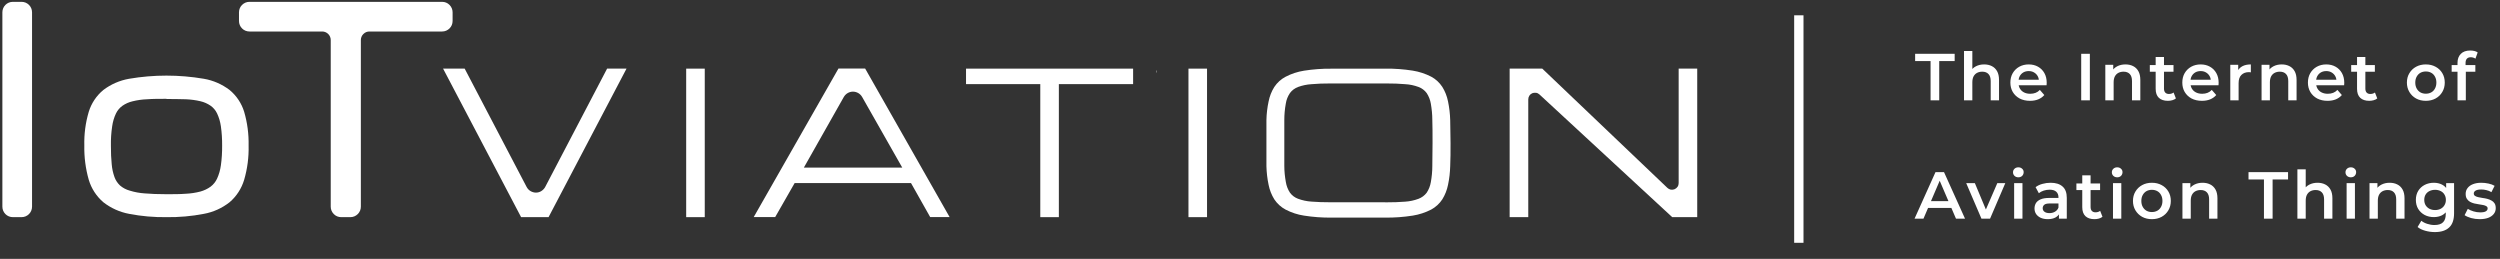
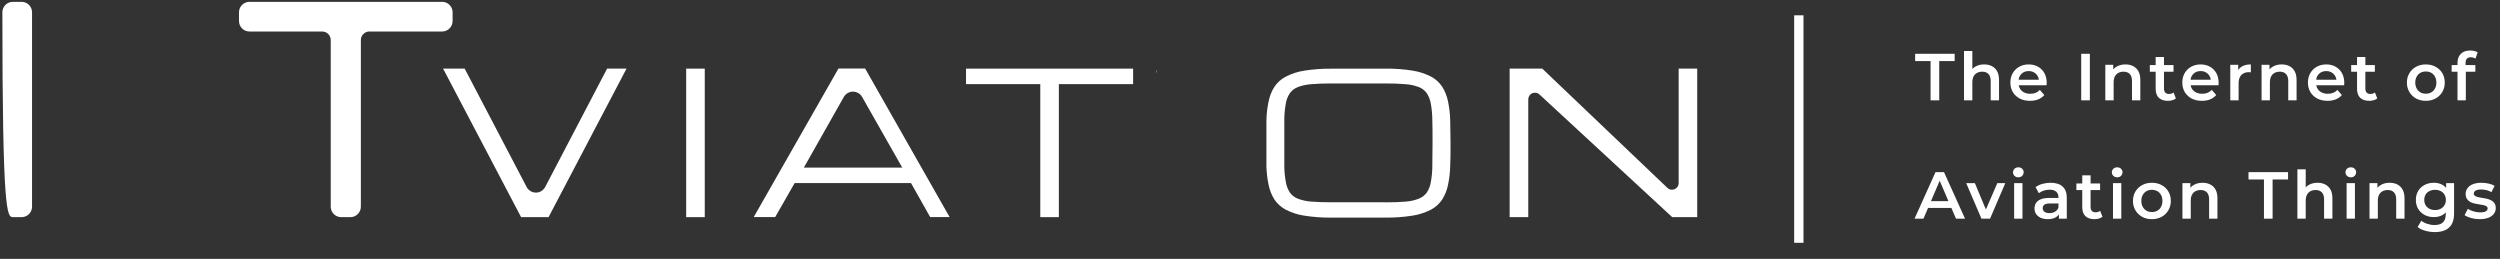
<svg xmlns="http://www.w3.org/2000/svg" width="338" height="35" viewBox="0 0 338 35" fill="none">
  <rect x="0" y="0" width="338" height="35" fill="#333333" stroke="none" />
-   <path d="M22.51 29.359C20.816 29.382 19.122 29.236 17.451 28.912C16.181 28.674 14.988 28.135 13.971 27.342C13.04 26.541 12.354 25.494 12 24.308C11.569 22.799 11.369 21.236 11.4 19.673C11.361 18.133 11.561 16.593 12 15.115C12.354 13.96 13.04 12.936 13.971 12.166C14.995 11.389 16.189 10.873 17.451 10.65C20.793 10.08 24.211 10.08 27.56 10.65C28.823 10.865 30.017 11.389 31.041 12.166C31.972 12.936 32.657 13.96 33.011 15.115C33.443 16.593 33.643 18.133 33.612 19.673C33.651 21.244 33.45 22.807 33.011 24.308C32.657 25.486 31.98 26.541 31.041 27.342C30.024 28.142 28.831 28.681 27.56 28.912C25.897 29.236 24.204 29.382 22.51 29.359ZM22.51 13.36C21.547 13.36 20.67 13.36 19.884 13.421C19.222 13.444 18.56 13.537 17.913 13.698C17.428 13.814 16.966 14.014 16.558 14.299C16.181 14.569 15.881 14.923 15.681 15.338C15.419 15.885 15.249 16.478 15.165 17.078C15.034 17.948 14.98 18.826 14.995 19.704C14.995 20.651 15.026 21.498 15.103 22.198C15.149 22.799 15.28 23.384 15.48 23.946C15.634 24.377 15.896 24.762 16.227 25.078C16.604 25.401 17.059 25.64 17.536 25.771C18.198 25.979 18.883 26.102 19.576 26.148C20.392 26.218 21.378 26.256 22.502 26.256C23.457 26.256 24.334 26.256 25.128 26.194C25.79 26.164 26.452 26.064 27.099 25.894C27.591 25.756 28.053 25.54 28.469 25.24C28.846 24.955 29.146 24.585 29.347 24.154C29.608 23.584 29.778 22.976 29.863 22.36C29.986 21.475 30.04 20.589 30.032 19.696C30.04 18.819 29.986 17.941 29.863 17.071C29.778 16.47 29.608 15.885 29.347 15.331C29.146 14.915 28.846 14.553 28.469 14.291C28.053 14.007 27.599 13.806 27.114 13.691C26.467 13.537 25.813 13.452 25.143 13.421C24.358 13.406 23.48 13.383 22.51 13.383V13.36Z" fill="white" />
-   <path d="M2.915 0.248H1.737C0.952 0.248 0.321 0.879 0.321 1.665V27.942C0.321 28.727 0.952 29.359 1.737 29.359H2.915C3.701 29.359 4.332 28.727 4.332 27.942V1.665C4.332 0.879 3.701 0.248 2.915 0.248Z" fill="white" />
+   <path d="M2.915 0.248H1.737C0.952 0.248 0.321 0.879 0.321 1.665C0.321 28.727 0.952 29.359 1.737 29.359H2.915C3.701 29.359 4.332 28.727 4.332 27.942V1.665C4.332 0.879 3.701 0.248 2.915 0.248Z" fill="white" />
  <path d="M46.131 29.359C45.754 29.359 45.392 29.213 45.13 28.943C44.861 28.674 44.715 28.32 44.715 27.942V5.407C44.715 5.099 44.591 4.814 44.376 4.598C44.16 4.383 43.868 4.259 43.567 4.259H33.728C33.35 4.259 32.989 4.113 32.727 3.844C32.457 3.574 32.311 3.22 32.311 2.843V1.665C32.311 1.287 32.457 0.926 32.727 0.664C32.996 0.394 33.35 0.248 33.728 0.248H59.774C60.152 0.248 60.513 0.394 60.775 0.664C61.045 0.933 61.191 1.287 61.191 1.665V2.843C61.191 3.22 61.045 3.582 60.775 3.844C60.506 4.113 60.152 4.259 59.774 4.259H49.935C49.627 4.259 49.342 4.383 49.126 4.598C48.911 4.814 48.788 5.106 48.788 5.407V27.942C48.788 28.32 48.641 28.681 48.372 28.943C48.102 29.213 47.748 29.359 47.371 29.359H46.131Z" fill="white" />
  <path d="M82.08 9.279H84.705L74.165 29.359H70.454L59.906 9.279H62.824L71.201 25.278C71.324 25.509 71.501 25.702 71.724 25.833C71.947 25.964 72.201 26.041 72.456 26.041C72.71 26.041 72.971 25.971 73.187 25.833C73.403 25.694 73.587 25.509 73.71 25.278L82.08 9.279Z" fill="white" />
  <path d="M92.772 9.279H95.282V29.359H92.772V9.279Z" fill="white" />
  <path d="M123.171 24.755H107.434L104.808 29.343H101.906L113.362 9.264H116.966L128.384 29.343H125.758L123.171 24.755ZM121.985 22.66L116.557 13.106C116.434 12.89 116.249 12.705 116.034 12.582C115.818 12.459 115.572 12.39 115.318 12.39C115.064 12.39 114.825 12.459 114.61 12.582C114.394 12.705 114.217 12.89 114.086 13.106L108.681 22.66H121.978H121.985Z" fill="white" />
  <path d="M153.197 9.279V11.373H143.157V29.359H140.647V11.373H130.607V9.279H153.204H153.197Z" fill="white" />
-   <path d="M160.681 9.279H163.191V29.359H160.681V9.279Z" fill="white" />
  <path d="M187.274 9.279C188.521 9.264 189.769 9.356 191.001 9.549C191.871 9.687 192.71 9.965 193.495 10.365C194.103 10.688 194.619 11.166 194.997 11.743C195.374 12.351 195.636 13.014 195.774 13.714C195.944 14.546 196.044 15.385 196.067 16.232C196.067 17.171 196.113 18.195 196.113 19.35C196.113 20.505 196.113 21.529 196.067 22.468C196.044 23.315 195.951 24.154 195.774 24.986C195.636 25.679 195.374 26.349 194.997 26.957C194.619 27.534 194.103 28.004 193.495 28.335C192.718 28.735 191.871 29.013 191.001 29.151C189.769 29.344 188.521 29.436 187.274 29.421H180.021C178.774 29.436 177.535 29.344 176.303 29.151C175.433 29.02 174.593 28.743 173.808 28.335C173.2 28.012 172.676 27.534 172.291 26.957C171.914 26.356 171.652 25.686 171.514 24.986C171.337 24.154 171.244 23.315 171.221 22.468V16.239C171.237 15.393 171.337 14.546 171.514 13.722C171.652 13.021 171.906 12.359 172.291 11.751C172.676 11.173 173.192 10.704 173.808 10.38C174.586 9.972 175.433 9.695 176.303 9.557C177.535 9.364 178.774 9.272 180.021 9.287H187.274V9.279ZM187.274 27.357C188.337 27.357 189.245 27.326 189.969 27.265C190.585 27.226 191.201 27.096 191.778 26.88C192.217 26.718 192.602 26.433 192.887 26.056C193.172 25.625 193.364 25.14 193.449 24.624C193.58 23.9 193.649 23.169 193.649 22.43C193.649 21.567 193.68 20.528 193.68 19.319C193.68 18.11 193.68 17.079 193.649 16.209C193.649 15.477 193.572 14.738 193.449 14.014C193.364 13.506 193.172 13.014 192.887 12.582C192.61 12.205 192.225 11.92 191.786 11.758C191.208 11.543 190.6 11.412 189.984 11.381C189.253 11.312 188.352 11.281 187.274 11.281H180.021C178.951 11.281 178.058 11.312 177.319 11.381C176.695 11.42 176.087 11.543 175.502 11.758C175.063 11.92 174.678 12.205 174.401 12.582C174.108 13.014 173.916 13.499 173.839 14.014C173.708 14.738 173.639 15.47 173.639 16.209V22.422C173.639 23.161 173.716 23.893 173.847 24.616C173.931 25.124 174.116 25.617 174.401 26.048C174.678 26.426 175.055 26.71 175.494 26.872C176.079 27.088 176.688 27.219 177.311 27.257C178.043 27.319 178.944 27.349 180.014 27.349H187.274V27.357Z" fill="white" />
  <path d="M206.614 29.359H204.104V9.279H208.516L225.431 25.402C225.562 25.525 225.724 25.609 225.893 25.64C226.07 25.671 226.247 25.648 226.409 25.579C226.57 25.509 226.709 25.394 226.809 25.248C226.909 25.101 226.955 24.924 226.955 24.747V9.279H229.465V29.359H226.085L208.131 12.767C208 12.652 207.846 12.567 207.669 12.544C207.492 12.521 207.322 12.544 207.161 12.605C206.999 12.675 206.86 12.79 206.768 12.936C206.676 13.083 206.622 13.252 206.622 13.429V29.367L206.614 29.359Z" fill="white" />
  <path d="M156.369 9.472C156.399 9.533 156.415 9.602 156.415 9.671C156.415 9.74 156.399 9.809 156.369 9.871" fill="white" />
  <path d="M243.202 2.069L243.202 32.826" stroke="white" stroke-width="1.261" />
  <path d="M261.013 13.568V8.26H258.926V7.27H264.271V8.26H262.183V13.568H261.013ZM268.261 8.71C268.645 8.71 268.987 8.785 269.287 8.935C269.593 9.085 269.833 9.316 270.007 9.628C270.181 9.933 270.268 10.329 270.268 10.815V13.568H269.143V10.959C269.143 10.533 269.041 10.215 268.837 10.005C268.639 9.796 268.36 9.691 268 9.691C267.737 9.691 267.503 9.745 267.299 9.852C267.095 9.96 266.936 10.122 266.822 10.338C266.714 10.548 266.66 10.815 266.66 11.139V13.568H265.535V6.892H266.66V10.059L266.417 9.664C266.585 9.358 266.828 9.124 267.146 8.962C267.47 8.794 267.841 8.71 268.261 8.71ZM274.456 13.631C273.923 13.631 273.455 13.526 273.053 13.316C272.657 13.101 272.348 12.807 272.126 12.435C271.91 12.063 271.802 11.64 271.802 11.166C271.802 10.686 271.907 10.263 272.117 9.897C272.333 9.526 272.627 9.235 272.999 9.025C273.377 8.815 273.806 8.71 274.285 8.71C274.753 8.71 275.17 8.812 275.536 9.016C275.902 9.22 276.19 9.508 276.4 9.879C276.61 10.251 276.715 10.689 276.715 11.193C276.715 11.241 276.712 11.295 276.706 11.355C276.706 11.415 276.703 11.472 276.697 11.526H272.693V10.779H276.103L275.662 11.013C275.668 10.737 275.611 10.494 275.491 10.284C275.371 10.074 275.206 9.909 274.996 9.79C274.792 9.67 274.555 9.61 274.285 9.61C274.01 9.61 273.767 9.67 273.557 9.79C273.353 9.909 273.191 10.077 273.071 10.293C272.957 10.503 272.9 10.752 272.9 11.04V11.22C272.9 11.508 272.966 11.763 273.098 11.985C273.23 12.207 273.416 12.378 273.656 12.498C273.896 12.618 274.171 12.678 274.483 12.678C274.753 12.678 274.996 12.636 275.212 12.552C275.428 12.468 275.62 12.336 275.788 12.156L276.391 12.849C276.175 13.101 275.902 13.295 275.572 13.433C275.248 13.565 274.876 13.631 274.456 13.631ZM281.379 13.568V7.27H282.549V13.568H281.379ZM287.365 8.71C287.749 8.71 288.091 8.785 288.391 8.935C288.697 9.085 288.937 9.316 289.111 9.628C289.285 9.933 289.372 10.329 289.372 10.815V13.568H288.247V10.959C288.247 10.533 288.145 10.215 287.941 10.005C287.743 9.796 287.464 9.691 287.105 9.691C286.841 9.691 286.607 9.745 286.403 9.852C286.199 9.96 286.04 10.122 285.926 10.338C285.818 10.548 285.764 10.815 285.764 11.139V13.568H284.639V8.764H285.71V10.059L285.521 9.664C285.689 9.358 285.932 9.124 286.25 8.962C286.574 8.794 286.946 8.71 287.365 8.71ZM293.102 13.631C292.574 13.631 292.166 13.496 291.878 13.226C291.59 12.95 291.446 12.546 291.446 12.012V7.702H292.571V11.985C292.571 12.213 292.628 12.39 292.742 12.516C292.862 12.642 293.027 12.705 293.237 12.705C293.489 12.705 293.699 12.639 293.867 12.507L294.182 13.307C294.05 13.415 293.888 13.496 293.696 13.55C293.504 13.604 293.306 13.631 293.102 13.631ZM290.655 9.7V8.8H293.858V9.7H290.655ZM297.702 13.631C297.168 13.631 296.7 13.526 296.298 13.316C295.902 13.101 295.593 12.807 295.371 12.435C295.155 12.063 295.048 11.64 295.048 11.166C295.048 10.686 295.152 10.263 295.362 9.897C295.578 9.526 295.872 9.235 296.244 9.025C296.622 8.815 297.051 8.71 297.531 8.71C297.999 8.71 298.415 8.812 298.781 9.016C299.147 9.22 299.435 9.508 299.645 9.879C299.855 10.251 299.96 10.689 299.96 11.193C299.96 11.241 299.957 11.295 299.951 11.355C299.951 11.415 299.948 11.472 299.942 11.526H295.938V10.779H299.348L298.907 11.013C298.913 10.737 298.856 10.494 298.736 10.284C298.616 10.074 298.451 9.909 298.242 9.79C298.038 9.67 297.801 9.61 297.531 9.61C297.255 9.61 297.012 9.67 296.802 9.79C296.598 9.909 296.436 10.077 296.316 10.293C296.202 10.503 296.145 10.752 296.145 11.04V11.22C296.145 11.508 296.211 11.763 296.343 11.985C296.475 12.207 296.661 12.378 296.901 12.498C297.141 12.618 297.417 12.678 297.729 12.678C297.999 12.678 298.242 12.636 298.457 12.552C298.673 12.468 298.865 12.336 299.033 12.156L299.636 12.849C299.42 13.101 299.147 13.295 298.817 13.433C298.493 13.565 298.122 13.631 297.702 13.631ZM301.535 13.568V8.764H302.606V10.086L302.48 9.7C302.624 9.376 302.849 9.13 303.155 8.962C303.467 8.794 303.853 8.71 304.315 8.71V9.781C304.267 9.769 304.222 9.763 304.18 9.763C304.138 9.757 304.096 9.754 304.054 9.754C303.629 9.754 303.29 9.879 303.038 10.131C302.786 10.377 302.66 10.746 302.66 11.238V13.568H301.535ZM308.49 8.71C308.874 8.71 309.216 8.785 309.516 8.935C309.822 9.085 310.062 9.316 310.236 9.628C310.41 9.933 310.497 10.329 310.497 10.815V13.568H309.372V10.959C309.372 10.533 309.27 10.215 309.066 10.005C308.868 9.796 308.589 9.691 308.23 9.691C307.966 9.691 307.732 9.745 307.528 9.852C307.324 9.96 307.165 10.122 307.051 10.338C306.943 10.548 306.889 10.815 306.889 11.139V13.568H305.764V8.764H306.835V10.059L306.646 9.664C306.814 9.358 307.057 9.124 307.375 8.962C307.699 8.794 308.071 8.71 308.49 8.71ZM314.685 13.631C314.152 13.631 313.684 13.526 313.282 13.316C312.886 13.101 312.577 12.807 312.355 12.435C312.139 12.063 312.031 11.64 312.031 11.166C312.031 10.686 312.136 10.263 312.346 9.897C312.562 9.526 312.856 9.235 313.228 9.025C313.606 8.815 314.035 8.71 314.515 8.71C314.982 8.71 315.399 8.812 315.765 9.016C316.131 9.22 316.419 9.508 316.629 9.879C316.839 10.251 316.944 10.689 316.944 11.193C316.944 11.241 316.941 11.295 316.935 11.355C316.935 11.415 316.932 11.472 316.926 11.526H312.922V10.779H316.332L315.891 11.013C315.897 10.737 315.84 10.494 315.72 10.284C315.6 10.074 315.435 9.909 315.225 9.79C315.021 9.67 314.784 9.61 314.515 9.61C314.239 9.61 313.996 9.67 313.786 9.79C313.582 9.909 313.42 10.077 313.3 10.293C313.186 10.503 313.129 10.752 313.129 11.04V11.22C313.129 11.508 313.195 11.763 313.327 11.985C313.459 12.207 313.645 12.378 313.885 12.498C314.125 12.618 314.401 12.678 314.712 12.678C314.982 12.678 315.225 12.636 315.441 12.552C315.657 12.468 315.849 12.336 316.017 12.156L316.62 12.849C316.404 13.101 316.131 13.295 315.801 13.433C315.477 13.565 315.105 13.631 314.685 13.631ZM320.327 13.631C319.8 13.631 319.392 13.496 319.104 13.226C318.816 12.95 318.672 12.546 318.672 12.012V7.702H319.797V11.985C319.797 12.213 319.854 12.39 319.968 12.516C320.087 12.642 320.252 12.705 320.462 12.705C320.714 12.705 320.924 12.639 321.092 12.507L321.407 13.307C321.275 13.415 321.113 13.496 320.921 13.55C320.729 13.604 320.531 13.631 320.327 13.631ZM317.88 9.7V8.8H321.083V9.7H317.88ZM327.968 13.631C327.476 13.631 327.038 13.526 326.654 13.316C326.27 13.101 325.967 12.807 325.746 12.435C325.524 12.063 325.413 11.64 325.413 11.166C325.413 10.686 325.524 10.263 325.746 9.897C325.967 9.526 326.27 9.235 326.654 9.025C327.038 8.815 327.476 8.71 327.968 8.71C328.466 8.71 328.907 8.815 329.29 9.025C329.68 9.235 329.983 9.523 330.199 9.888C330.421 10.254 330.532 10.68 330.532 11.166C330.532 11.64 330.421 12.063 330.199 12.435C329.983 12.807 329.68 13.101 329.29 13.316C328.907 13.526 328.466 13.631 327.968 13.631ZM327.968 12.669C328.244 12.669 328.49 12.609 328.706 12.489C328.922 12.369 329.089 12.195 329.209 11.967C329.335 11.739 329.398 11.472 329.398 11.166C329.398 10.854 329.335 10.587 329.209 10.365C329.089 10.137 328.922 9.963 328.706 9.843C328.49 9.724 328.247 9.664 327.977 9.664C327.701 9.664 327.455 9.724 327.239 9.843C327.029 9.963 326.861 10.137 326.735 10.365C326.609 10.587 326.546 10.854 326.546 11.166C326.546 11.472 326.609 11.739 326.735 11.967C326.861 12.195 327.029 12.369 327.239 12.489C327.455 12.609 327.698 12.669 327.968 12.669ZM332.255 13.568V8.494C332.255 7.99 332.402 7.588 332.696 7.288C332.996 6.982 333.422 6.829 333.974 6.829C334.172 6.829 334.358 6.85 334.532 6.892C334.712 6.934 334.862 7 334.981 7.09L334.676 7.936C334.592 7.87 334.496 7.822 334.388 7.792C334.28 7.756 334.169 7.738 334.055 7.738C333.821 7.738 333.644 7.804 333.524 7.936C333.404 8.062 333.344 8.254 333.344 8.512V9.052L333.38 9.556V13.568H332.255ZM331.464 9.7V8.8H334.667V9.7H331.464ZM258.845 29.568L261.679 23.27H262.831L265.674 29.568H264.45L262.012 23.891H262.48L260.051 29.568H258.845ZM260.15 28.111L260.465 27.193H263.866L264.181 28.111H260.15ZM267.894 29.568L265.833 24.764H267.003L268.775 29.002H268.199L270.035 24.764H271.115L269.054 29.568H267.894ZM272.312 29.568V24.764H273.437V29.568H272.312ZM272.879 23.972C272.669 23.972 272.495 23.906 272.357 23.774C272.225 23.642 272.159 23.483 272.159 23.297C272.159 23.105 272.225 22.946 272.357 22.82C272.495 22.688 272.669 22.622 272.879 22.622C273.089 22.622 273.26 22.685 273.392 22.811C273.53 22.931 273.599 23.084 273.599 23.27C273.599 23.468 273.533 23.636 273.401 23.774C273.269 23.906 273.095 23.972 272.879 23.972ZM278.368 29.568V28.597L278.305 28.39V26.689C278.305 26.359 278.206 26.104 278.008 25.924C277.81 25.738 277.51 25.645 277.108 25.645C276.839 25.645 276.572 25.688 276.308 25.771C276.05 25.855 275.831 25.972 275.651 26.122L275.21 25.304C275.468 25.106 275.774 24.959 276.128 24.863C276.488 24.761 276.859 24.71 277.243 24.71C277.939 24.71 278.476 24.878 278.854 25.214C279.238 25.544 279.43 26.056 279.43 26.752V29.568H278.368ZM276.856 29.631C276.497 29.631 276.182 29.571 275.912 29.451C275.642 29.325 275.432 29.154 275.282 28.939C275.138 28.717 275.066 28.468 275.066 28.192C275.066 27.922 275.129 27.679 275.255 27.463C275.387 27.247 275.6 27.076 275.894 26.95C276.188 26.824 276.578 26.761 277.063 26.761H278.458V27.508H277.144C276.761 27.508 276.503 27.571 276.371 27.697C276.239 27.817 276.173 27.967 276.173 28.147C276.173 28.351 276.254 28.513 276.416 28.633C276.578 28.753 276.803 28.813 277.09 28.813C277.366 28.813 277.612 28.75 277.828 28.624C278.05 28.498 278.209 28.312 278.305 28.066L278.494 28.741C278.386 29.023 278.191 29.241 277.909 29.397C277.633 29.553 277.282 29.631 276.856 29.631ZM283.176 29.631C282.649 29.631 282.241 29.496 281.953 29.227C281.665 28.951 281.521 28.546 281.521 28.012V23.702H282.646V27.985C282.646 28.213 282.703 28.39 282.816 28.516C282.936 28.642 283.101 28.705 283.311 28.705C283.563 28.705 283.773 28.639 283.941 28.507L284.256 29.307C284.124 29.415 283.962 29.496 283.77 29.55C283.578 29.604 283.38 29.631 283.176 29.631ZM280.729 25.7V24.8H283.932V25.7H280.729ZM285.676 29.568V24.764H286.801V29.568H285.676ZM286.243 23.972C286.033 23.972 285.859 23.906 285.721 23.774C285.589 23.642 285.523 23.483 285.523 23.297C285.523 23.105 285.589 22.946 285.721 22.82C285.859 22.688 286.033 22.622 286.243 22.622C286.453 22.622 286.624 22.685 286.756 22.811C286.894 22.931 286.963 23.084 286.963 23.27C286.963 23.468 286.897 23.636 286.765 23.774C286.633 23.906 286.459 23.972 286.243 23.972ZM290.931 29.631C290.439 29.631 290.001 29.526 289.617 29.316C289.234 29.101 288.931 28.807 288.709 28.435C288.487 28.063 288.376 27.64 288.376 27.166C288.376 26.686 288.487 26.263 288.709 25.898C288.931 25.526 289.234 25.235 289.617 25.025C290.001 24.815 290.439 24.71 290.931 24.71C291.429 24.71 291.87 24.815 292.254 25.025C292.644 25.235 292.946 25.523 293.162 25.889C293.384 26.254 293.495 26.68 293.495 27.166C293.495 27.64 293.384 28.063 293.162 28.435C292.946 28.807 292.644 29.101 292.254 29.316C291.87 29.526 291.429 29.631 290.931 29.631ZM290.931 28.669C291.207 28.669 291.453 28.609 291.669 28.489C291.885 28.369 292.053 28.195 292.173 27.967C292.299 27.739 292.362 27.472 292.362 27.166C292.362 26.854 292.299 26.587 292.173 26.365C292.053 26.137 291.885 25.963 291.669 25.843C291.453 25.724 291.21 25.663 290.94 25.663C290.664 25.663 290.418 25.724 290.202 25.843C289.992 25.963 289.824 26.137 289.698 26.365C289.572 26.587 289.509 26.854 289.509 27.166C289.509 27.472 289.572 27.739 289.698 27.967C289.824 28.195 289.992 28.369 290.202 28.489C290.418 28.609 290.661 28.669 290.931 28.669ZM297.792 24.71C298.176 24.71 298.518 24.785 298.817 24.935C299.123 25.085 299.363 25.316 299.537 25.628C299.711 25.933 299.798 26.329 299.798 26.815V29.568H298.673V26.959C298.673 26.533 298.572 26.215 298.368 26.005C298.17 25.796 297.891 25.691 297.531 25.691C297.267 25.691 297.033 25.744 296.829 25.852C296.625 25.96 296.466 26.122 296.352 26.338C296.244 26.548 296.19 26.815 296.19 27.139V29.568H295.066V24.764H296.136V26.059L295.947 25.663C296.115 25.358 296.358 25.124 296.676 24.962C297 24.794 297.372 24.71 297.792 24.71ZM306.087 29.568V24.26H303.999V23.27H309.344V24.26H307.256V29.568H306.087ZM313.335 24.71C313.718 24.71 314.06 24.785 314.36 24.935C314.666 25.085 314.906 25.316 315.08 25.628C315.254 25.933 315.341 26.329 315.341 26.815V29.568H314.216V26.959C314.216 26.533 314.114 26.215 313.91 26.005C313.712 25.796 313.434 25.691 313.074 25.691C312.81 25.691 312.576 25.744 312.372 25.852C312.168 25.96 312.009 26.122 311.895 26.338C311.787 26.548 311.733 26.815 311.733 27.139V29.568H310.608V22.892H311.733V26.059L311.49 25.663C311.658 25.358 311.901 25.124 312.219 24.962C312.543 24.794 312.915 24.71 313.335 24.71ZM317.262 29.568V24.764H318.387V29.568H317.262ZM317.829 23.972C317.619 23.972 317.445 23.906 317.307 23.774C317.176 23.642 317.11 23.483 317.11 23.297C317.11 23.105 317.176 22.946 317.307 22.82C317.445 22.688 317.619 22.622 317.829 22.622C318.039 22.622 318.21 22.685 318.342 22.811C318.48 22.931 318.549 23.084 318.549 23.27C318.549 23.468 318.483 23.636 318.351 23.774C318.219 23.906 318.045 23.972 317.829 23.972ZM323.084 24.71C323.468 24.71 323.81 24.785 324.11 24.935C324.416 25.085 324.656 25.316 324.83 25.628C325.004 25.933 325.091 26.329 325.091 26.815V29.568H323.966V26.959C323.966 26.533 323.864 26.215 323.66 26.005C323.462 25.796 323.183 25.691 322.823 25.691C322.559 25.691 322.326 25.744 322.122 25.852C321.918 25.96 321.759 26.122 321.645 26.338C321.537 26.548 321.483 26.815 321.483 27.139V29.568H320.358V24.764H321.429V26.059L321.24 25.663C321.408 25.358 321.651 25.124 321.969 24.962C322.293 24.794 322.664 24.71 323.084 24.71ZM329.198 31.377C328.754 31.377 328.32 31.317 327.894 31.197C327.474 31.083 327.129 30.915 326.859 30.693L327.363 29.847C327.573 30.021 327.837 30.159 328.155 30.261C328.479 30.369 328.805 30.423 329.135 30.423C329.663 30.423 330.05 30.3 330.296 30.054C330.542 29.814 330.665 29.451 330.665 28.965V28.111L330.755 27.022L330.719 25.933V24.764H331.79V28.84C331.79 29.709 331.568 30.348 331.124 30.756C330.68 31.17 330.038 31.377 329.198 31.377ZM329.054 29.352C328.599 29.352 328.185 29.256 327.813 29.064C327.447 28.867 327.156 28.594 326.94 28.246C326.73 27.898 326.625 27.49 326.625 27.022C326.625 26.56 326.73 26.155 326.94 25.808C327.156 25.46 327.447 25.19 327.813 24.998C328.185 24.806 328.599 24.71 329.054 24.71C329.462 24.71 329.828 24.791 330.152 24.953C330.476 25.115 330.734 25.367 330.926 25.709C331.124 26.05 331.223 26.488 331.223 27.022C331.223 27.556 331.124 27.997 330.926 28.345C330.734 28.687 330.476 28.942 330.152 29.11C329.828 29.271 329.462 29.352 329.054 29.352ZM329.225 28.399C329.507 28.399 329.759 28.342 329.981 28.228C330.203 28.108 330.374 27.946 330.494 27.742C330.62 27.532 330.683 27.292 330.683 27.022C330.683 26.752 330.62 26.515 330.494 26.311C330.374 26.101 330.203 25.942 329.981 25.834C329.759 25.721 329.507 25.663 329.225 25.663C328.943 25.663 328.689 25.721 328.461 25.834C328.239 25.942 328.065 26.101 327.939 26.311C327.819 26.515 327.759 26.752 327.759 27.022C327.759 27.292 327.819 27.532 327.939 27.742C328.065 27.946 328.239 28.108 328.461 28.228C328.689 28.342 328.943 28.399 329.225 28.399ZM335.248 29.631C334.846 29.631 334.459 29.58 334.087 29.478C333.721 29.37 333.43 29.241 333.214 29.091L333.646 28.237C333.862 28.375 334.12 28.489 334.42 28.579C334.72 28.669 335.02 28.714 335.32 28.714C335.673 28.714 335.928 28.666 336.084 28.57C336.246 28.474 336.327 28.345 336.327 28.183C336.327 28.051 336.273 27.952 336.165 27.886C336.057 27.814 335.916 27.76 335.742 27.724C335.568 27.688 335.374 27.655 335.158 27.625C334.948 27.595 334.735 27.556 334.519 27.508C334.309 27.454 334.117 27.379 333.943 27.283C333.769 27.181 333.628 27.046 333.52 26.878C333.412 26.71 333.358 26.488 333.358 26.212C333.358 25.907 333.445 25.642 333.619 25.421C333.793 25.193 334.036 25.019 334.348 24.899C334.666 24.773 335.041 24.71 335.472 24.71C335.796 24.71 336.123 24.746 336.453 24.818C336.783 24.89 337.056 24.992 337.272 25.124L336.84 25.978C336.612 25.84 336.381 25.747 336.147 25.7C335.919 25.645 335.691 25.619 335.463 25.619C335.122 25.619 334.867 25.669 334.699 25.771C334.537 25.873 334.456 26.002 334.456 26.158C334.456 26.302 334.51 26.41 334.618 26.482C334.726 26.554 334.867 26.611 335.041 26.653C335.215 26.695 335.406 26.731 335.616 26.761C335.832 26.785 336.045 26.824 336.255 26.878C336.465 26.932 336.657 27.007 336.831 27.103C337.011 27.193 337.155 27.322 337.263 27.49C337.371 27.658 337.425 27.877 337.425 28.147C337.425 28.447 337.335 28.708 337.155 28.93C336.981 29.151 336.732 29.325 336.408 29.451C336.084 29.571 335.697 29.631 335.248 29.631Z" fill="white" />
</svg>